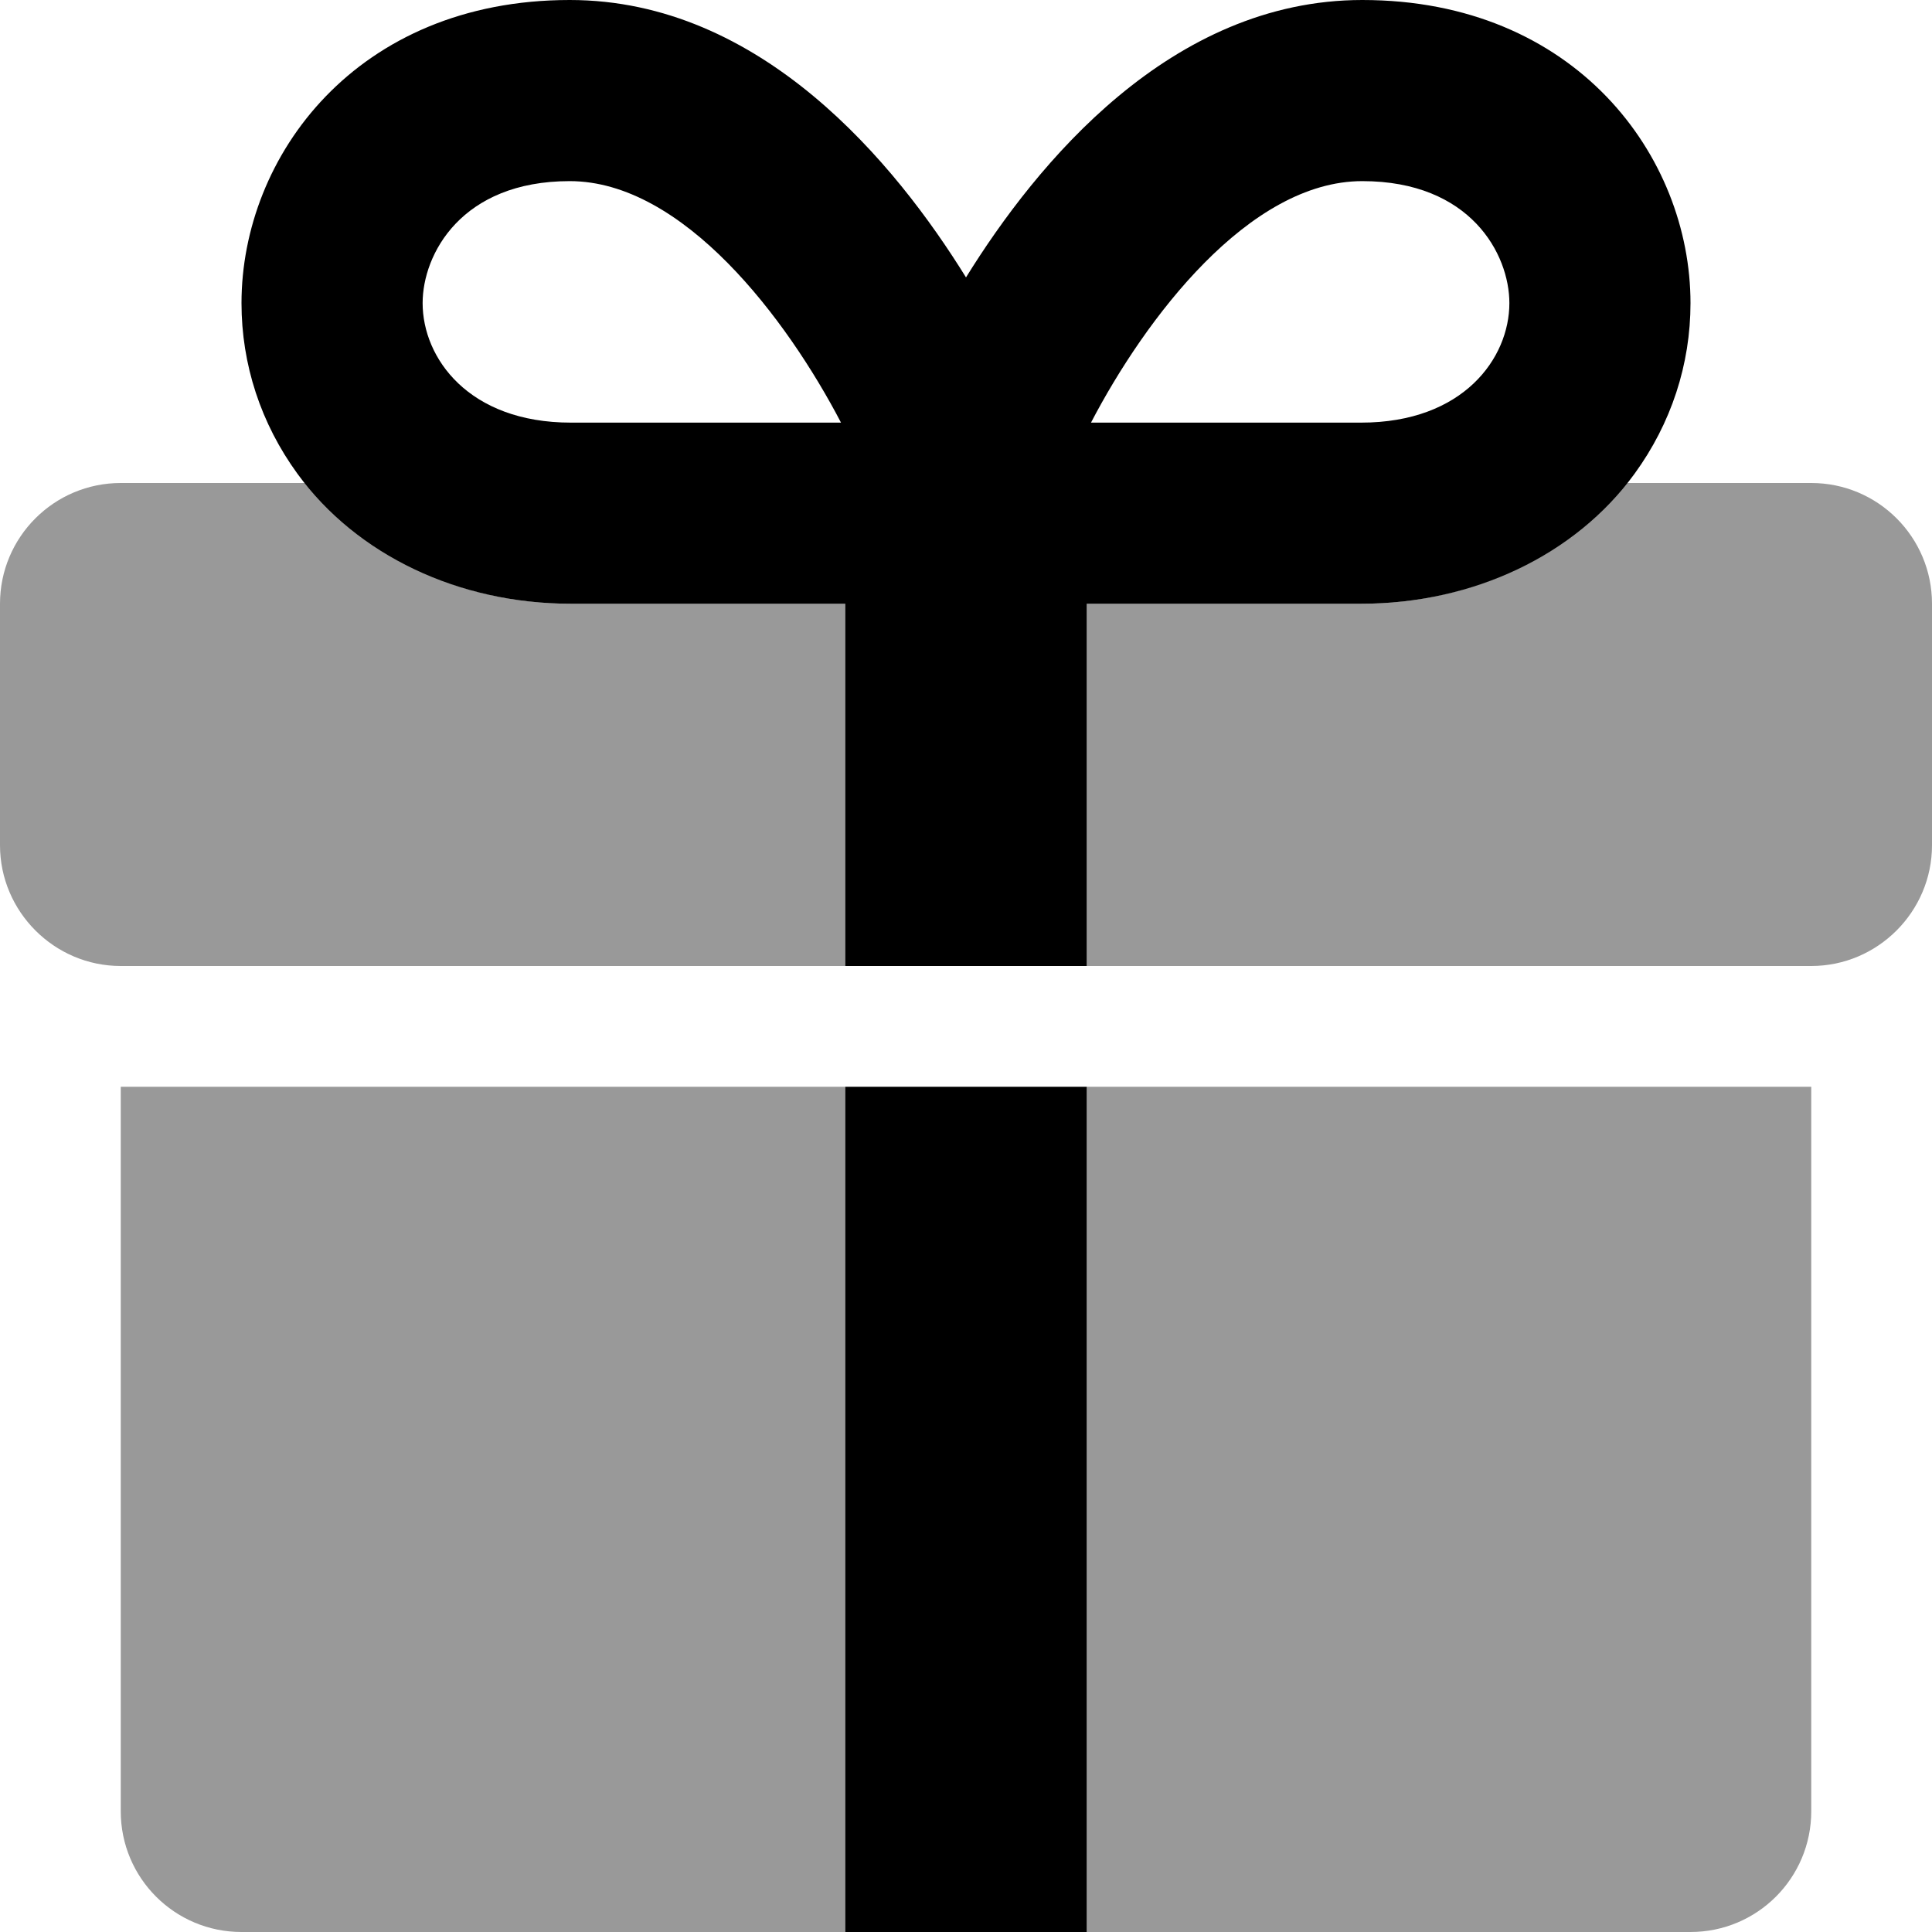
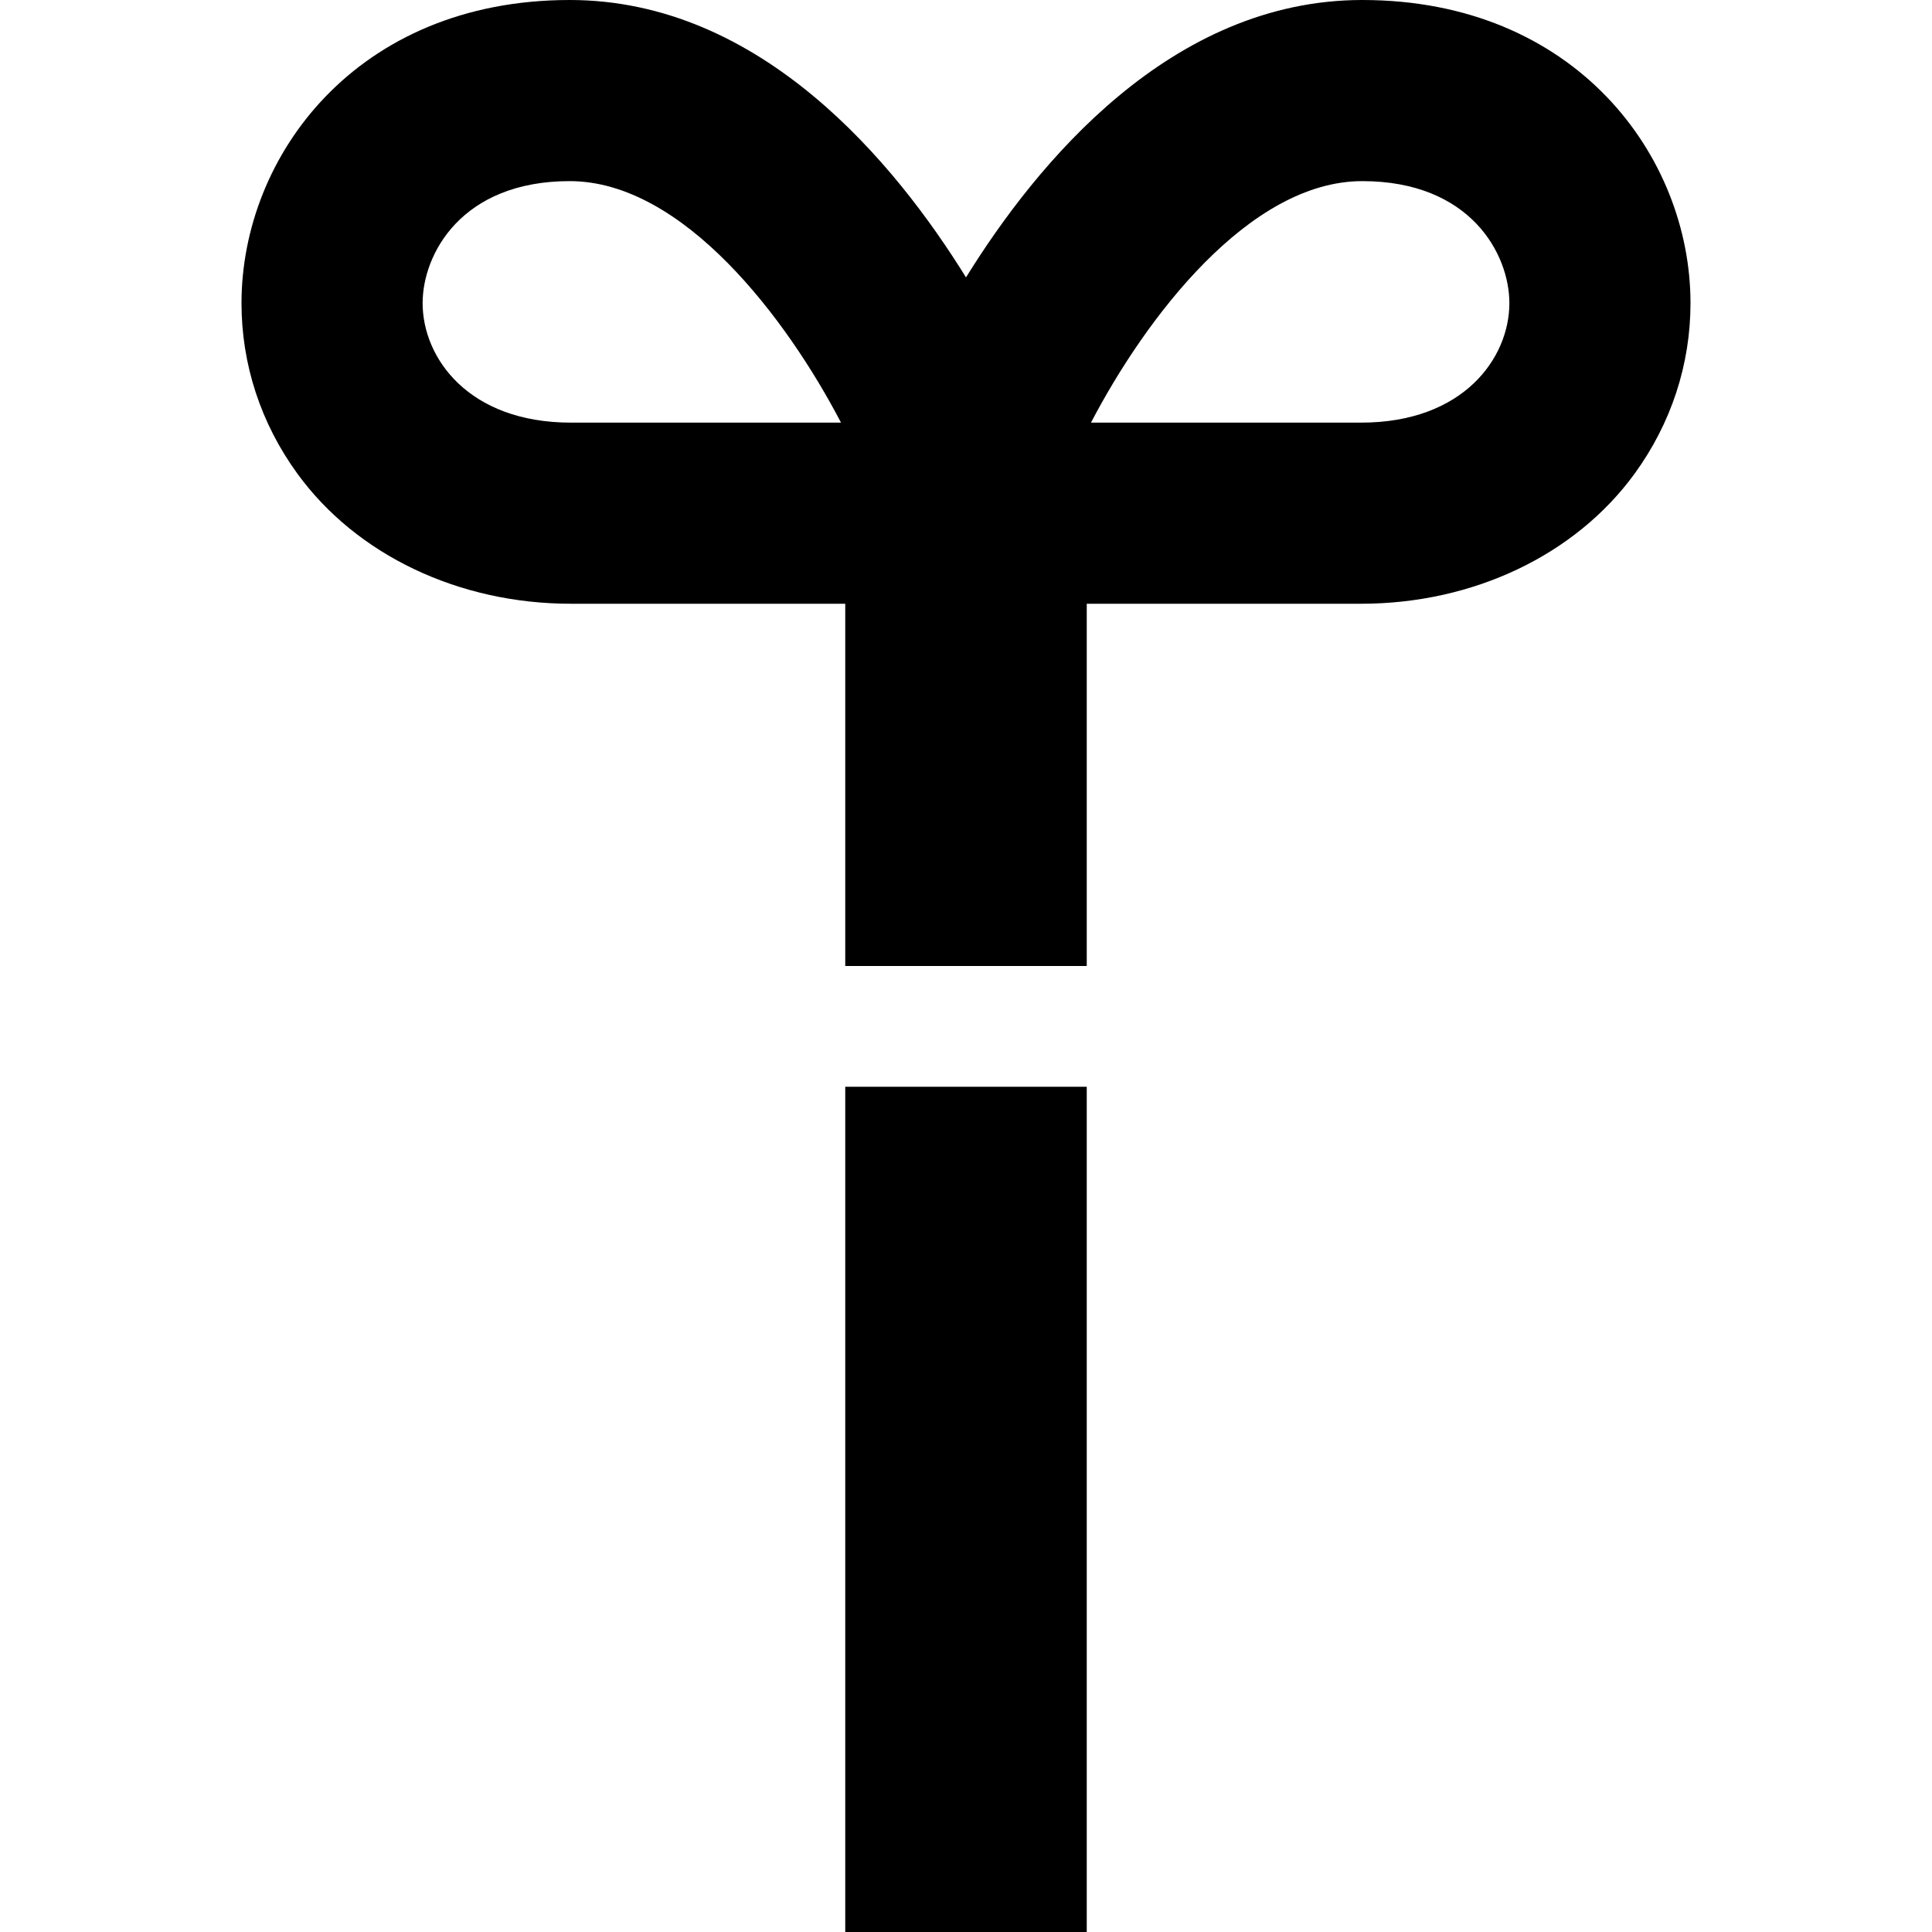
<svg xmlns="http://www.w3.org/2000/svg" viewBox="0 0 512 512">
  <defs>
    <style>.fa-secondary{opacity:.4}</style>
  </defs>
-   <path d="M224 288V512H64C46.312 512 32 497.703 32 480V288H224ZM224 256V160H151.299C122.875 160 97.102 147.943 81.158 128H32C14.326 128 0 142.328 0 160V224C0 241.602 14.4 256 32 256H224ZM288 512H448C465.687 512 480 497.703 480 480V288H288V512ZM480 128H430.842C414.898 147.943 389.125 160 360.701 160H288V256H480C497.6 256 512 241.602 512 224V160C512 142.328 497.674 128 480 128Z" class="fa-secondary" />
  <path d="M224 512H288V288H224V512ZM361.022 0C310.199 0 274.68 43.35 256 73.512C237.32 43.35 201.801 0 150.979 0C94.484 0 64 41.391 64 80.334C64 96.59 69.129 112.227 78.834 125.557C94.533 147.121 121.623 160 151.299 160H224V256H288V160H360.701C390.377 160 417.467 147.121 433.166 125.557C442.871 112.227 448 96.59 448 80.334C448 41.391 417.516 0 361.022 0ZM151.299 112C124.141 112 112 94.85 112 80.334C112 67.334 122.301 48 150.979 48C181.07 48 208.535 84.5 222.875 112H151.299ZM360.701 112H289.125C303.465 84.5 330.93 48 361.021 48C389.699 48 400 67.334 400 80.334C400 94.85 387.859 112 360.701 112Z" class="fa-primary" />
</svg>